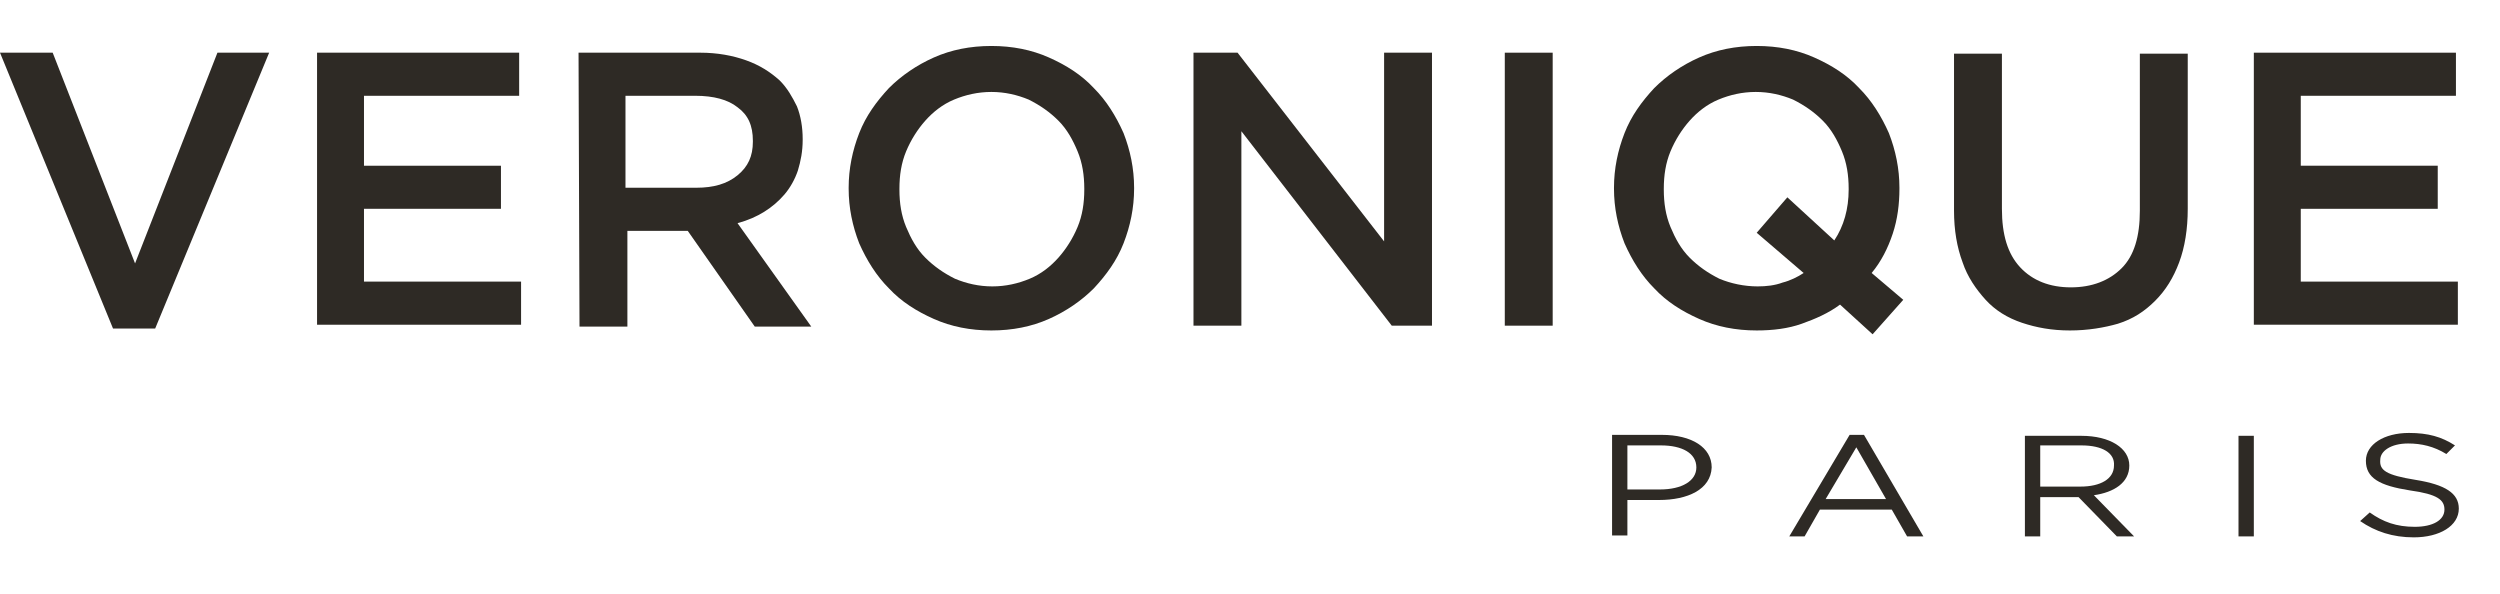
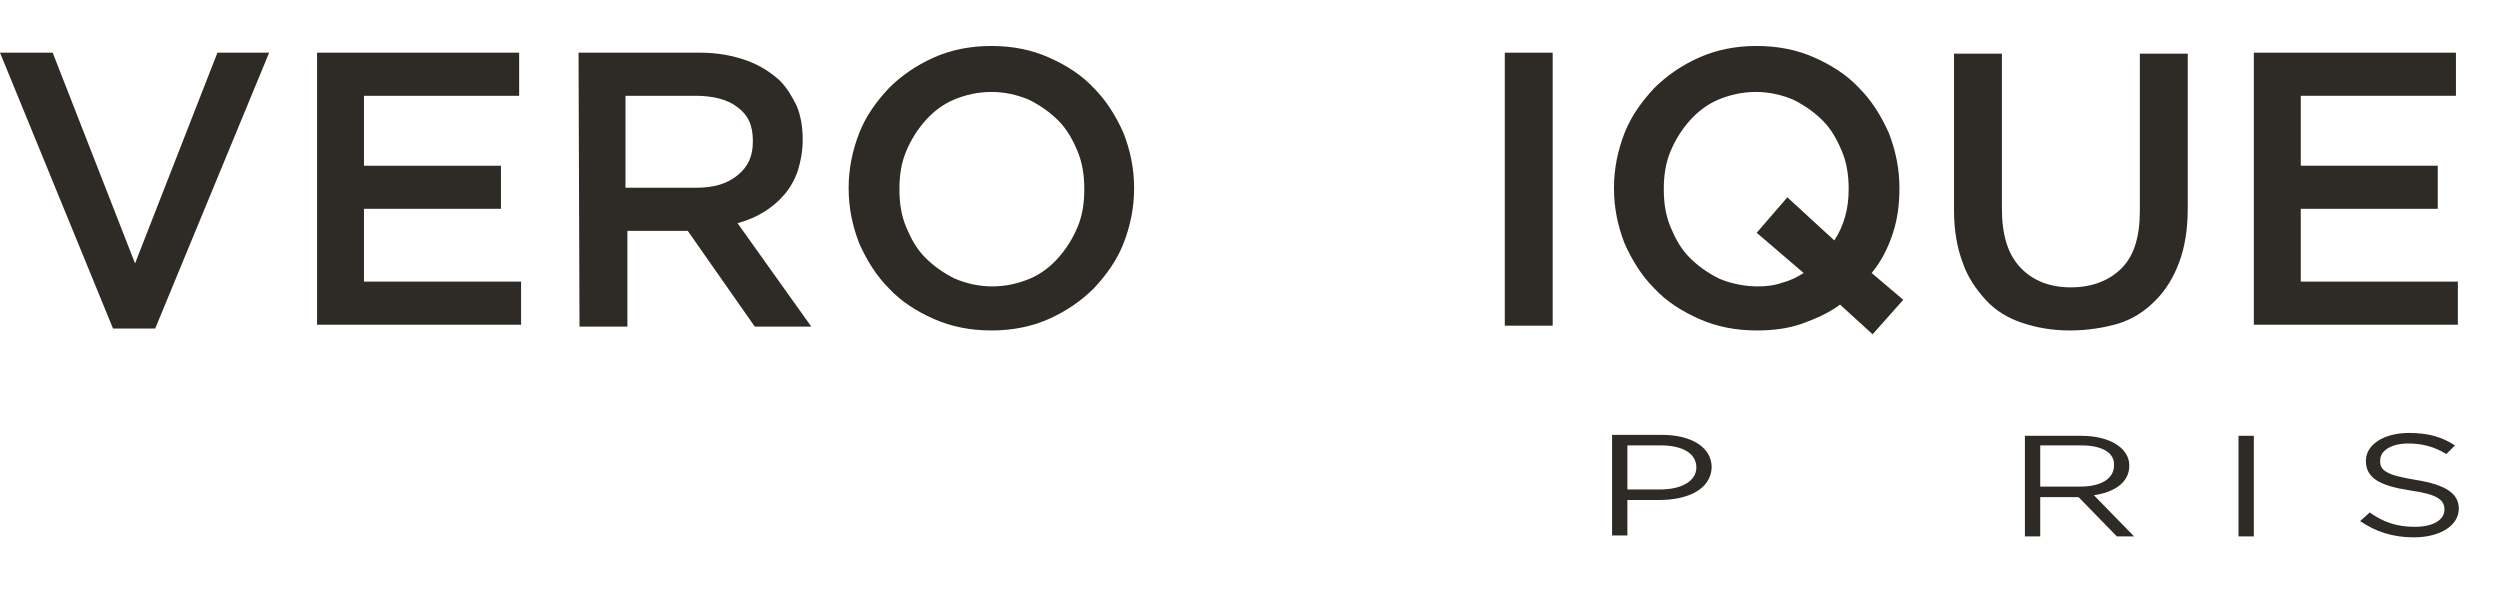
<svg xmlns="http://www.w3.org/2000/svg" version="1.1" id="Layer_1" x="0px" y="0px" viewBox="0 0 261 62" style="enable-background:new 0 0 261 62;" xml:space="preserve">
  <style type="text/css">
	.st0{fill:#2E2A25;}
</style>
  <g id="XMLID_1_">
    <g id="XMLID_764_">
      <path id="XMLID_784_" class="st0" d="M0,5.5h5.5l8.6,22l8.6-22h5.4L16.2,34.3h-4.4L0,5.5z" />
      <path id="XMLID_782_" class="st0" d="M33.1,5.5h21.1V10H38v7.3h14.3v4.5H38v7.6h16.4v4.5H33.1V5.5z" />
      <path id="XMLID_779_" class="st0" d="M60.4,5.5h12.7c1.8,0,3.4,0.3,4.8,0.8s2.5,1.2,3.5,2.1c0.8,0.8,1.3,1.7,1.8,2.7    c0.4,1,0.6,2.2,0.6,3.4v0.1c0,1.2-0.2,2.2-0.5,3.2c-0.3,0.9-0.8,1.8-1.4,2.5s-1.3,1.3-2.1,1.8C79,22.6,78.1,23,77,23.3l7.7,10.8    h-5.9l-7-10h-0.1h-6.2v10h-5L60.4,5.5L60.4,5.5z M72.7,19.6c1.8,0,3.2-0.4,4.3-1.3c1.1-0.9,1.6-2,1.6-3.5v-0.1    c0-1.6-0.5-2.7-1.6-3.5c-1-0.8-2.5-1.2-4.4-1.2h-7.3v9.6H72.7z" />
      <path id="XMLID_776_" class="st0" d="M103.5,34.5c-2.2,0-4.2-0.4-6-1.2s-3.4-1.8-4.7-3.2c-1.3-1.3-2.3-2.9-3.1-4.7    c-0.7-1.8-1.1-3.7-1.1-5.7v-0.1c0-2,0.4-3.9,1.1-5.7c0.7-1.8,1.8-3.3,3.1-4.7c1.3-1.3,2.9-2.4,4.7-3.2s3.8-1.2,6-1.2    s4.2,0.4,6,1.2s3.4,1.8,4.7,3.2c1.3,1.3,2.3,2.9,3.1,4.7c0.7,1.8,1.1,3.7,1.1,5.7v0.1c0,2-0.4,3.9-1.1,5.7    c-0.7,1.8-1.8,3.3-3.1,4.7c-1.3,1.3-2.9,2.4-4.7,3.2S105.7,34.5,103.5,34.5z M103.6,29.9c1.4,0,2.7-0.3,3.9-0.8s2.2-1.3,3-2.2    s1.5-2,2-3.2s0.7-2.5,0.7-3.9v-0.1c0-1.4-0.2-2.7-0.7-3.9s-1.1-2.3-2-3.2s-1.9-1.6-3.1-2.2c-1.2-0.5-2.5-0.8-3.9-0.8    s-2.7,0.3-3.9,0.8s-2.2,1.3-3,2.2s-1.5,2-2,3.2s-0.7,2.5-0.7,3.9v0.1c0,1.4,0.2,2.7,0.7,3.9s1.1,2.3,2,3.2s1.9,1.6,3.1,2.2    C100.9,29.6,102.2,29.9,103.6,29.9z" />
-       <path id="XMLID_774_" class="st0" d="M124.6,5.5h4.6l15.3,19.7V5.5h5V34h-4.2l-15.7-20.3V34h-5L124.6,5.5L124.6,5.5z" />
      <path id="XMLID_772_" class="st0" d="M157.1,5.5h5V34h-5V5.5z" />
      <path id="XMLID_769_" class="st0" d="M192.1,31.8c-1.2,0.9-2.6,1.5-4,2s-3,0.7-4.7,0.7c-2.2,0-4.2-0.4-6-1.2s-3.4-1.8-4.7-3.2    c-1.3-1.3-2.3-2.9-3.1-4.7c-0.7-1.8-1.1-3.7-1.1-5.7v-0.1c0-2,0.4-3.9,1.1-5.7c0.7-1.8,1.8-3.3,3.1-4.7c1.3-1.3,2.9-2.4,4.7-3.2    s3.8-1.2,6-1.2s4.2,0.4,6,1.2s3.4,1.8,4.7,3.2c1.3,1.3,2.3,2.9,3.1,4.7c0.7,1.8,1.1,3.7,1.1,5.7v0.1c0,1.6-0.2,3.2-0.7,4.7    s-1.2,2.9-2.2,4.1l3.3,2.8l-3.2,3.6L192.1,31.8z M183.5,29.9c0.9,0,1.8-0.1,2.6-0.4c0.8-0.2,1.6-0.6,2.2-1l-4.9-4.2l3.2-3.7    l4.9,4.5c1-1.5,1.5-3.3,1.5-5.3v-0.1c0-1.4-0.2-2.7-0.7-3.9s-1.1-2.3-2-3.2s-1.9-1.6-3.1-2.2c-1.2-0.5-2.5-0.8-3.9-0.8    s-2.7,0.3-3.9,0.8s-2.2,1.3-3,2.2s-1.5,2-2,3.2s-0.7,2.5-0.7,3.9v0.1c0,1.4,0.2,2.7,0.7,3.9s1.1,2.3,2,3.2s1.9,1.6,3.1,2.2    C180.7,29.6,182.1,29.9,183.5,29.9z" />
      <path id="XMLID_767_" class="st0" d="M216.1,34.5c-1.9,0-3.5-0.3-5-0.8s-2.8-1.3-3.8-2.4s-1.9-2.4-2.4-3.9    c-0.6-1.6-0.9-3.4-0.9-5.4V5.6h5v16.2c0,2.7,0.6,4.7,1.9,6.1c1.3,1.4,3.1,2.1,5.3,2.1c2.2,0,4-0.7,5.3-2s1.9-3.3,1.9-6V5.6h5v16.2    c0,2.1-0.3,4-0.9,5.6s-1.4,2.9-2.5,4s-2.3,1.9-3.9,2.4C219.7,34.2,218,34.5,216.1,34.5z" />
      <path id="XMLID_765_" class="st0" d="M235.3,5.5h21.1V10h-16.2v7.3h14.3v4.5h-14.3v7.6h16.4v4.5h-21.3V5.5z" />
    </g>
    <g id="XMLID_18_">
      <path id="XMLID_761_" class="st0" d="M173.2,52.2h-3.3v3.7h-1.6V45.4h5.2c3.1,0,5.2,1.3,5.2,3.4C178.6,51.1,176.2,52.2,173.2,52.2    z M173.4,46.5h-3.5v4.6h3.4c2.3,0,3.8-0.9,3.8-2.3C177.1,47.3,175.6,46.5,173.4,46.5z" />
-       <path id="XMLID_758_" class="st0" d="M200.8,56h-1.7l-1.6-2.8H190l-1.6,2.8h-1.6l6.3-10.6h1.5L200.8,56z M193.8,46.7l-3.2,5.4h6.3    L193.8,46.7z" />
      <path id="XMLID_755_" class="st0" d="M221,56l-4-4.1h-4V56h-1.6V45.5h5.9c3,0,5,1.3,5,3.1s-1.6,2.8-3.7,3.1l4.2,4.3L221,56L221,56    z M217.3,46.5H213v4.3h4.2c2.1,0,3.5-0.8,3.5-2.2C220.8,47.3,219.5,46.5,217.3,46.5z" />
      <path id="XMLID_753_" class="st0" d="M235.3,45.4V56h-1.6V45.5h1.6V45.4z" />
      <path id="XMLID_751_" class="st0" d="M252.2,50.1c3.1,0.5,4.5,1.4,4.5,3c0,1.8-2,3-4.7,3c-2.2,0-4-0.6-5.6-1.7l1-0.9    c1.4,1,2.8,1.5,4.7,1.5c1.9,0,3.1-0.7,3.1-1.8c0-1-0.7-1.6-3.6-2c-3.2-0.5-4.6-1.3-4.6-3.1c0-1.7,1.9-2.9,4.5-2.9    c2,0,3.4,0.4,4.8,1.3l-0.9,0.9c-1.3-0.8-2.6-1.1-4-1.1c-1.8,0-2.9,0.8-2.9,1.7C248.4,49.1,249.1,49.6,252.2,50.1z" />
    </g>
  </g>
</svg>